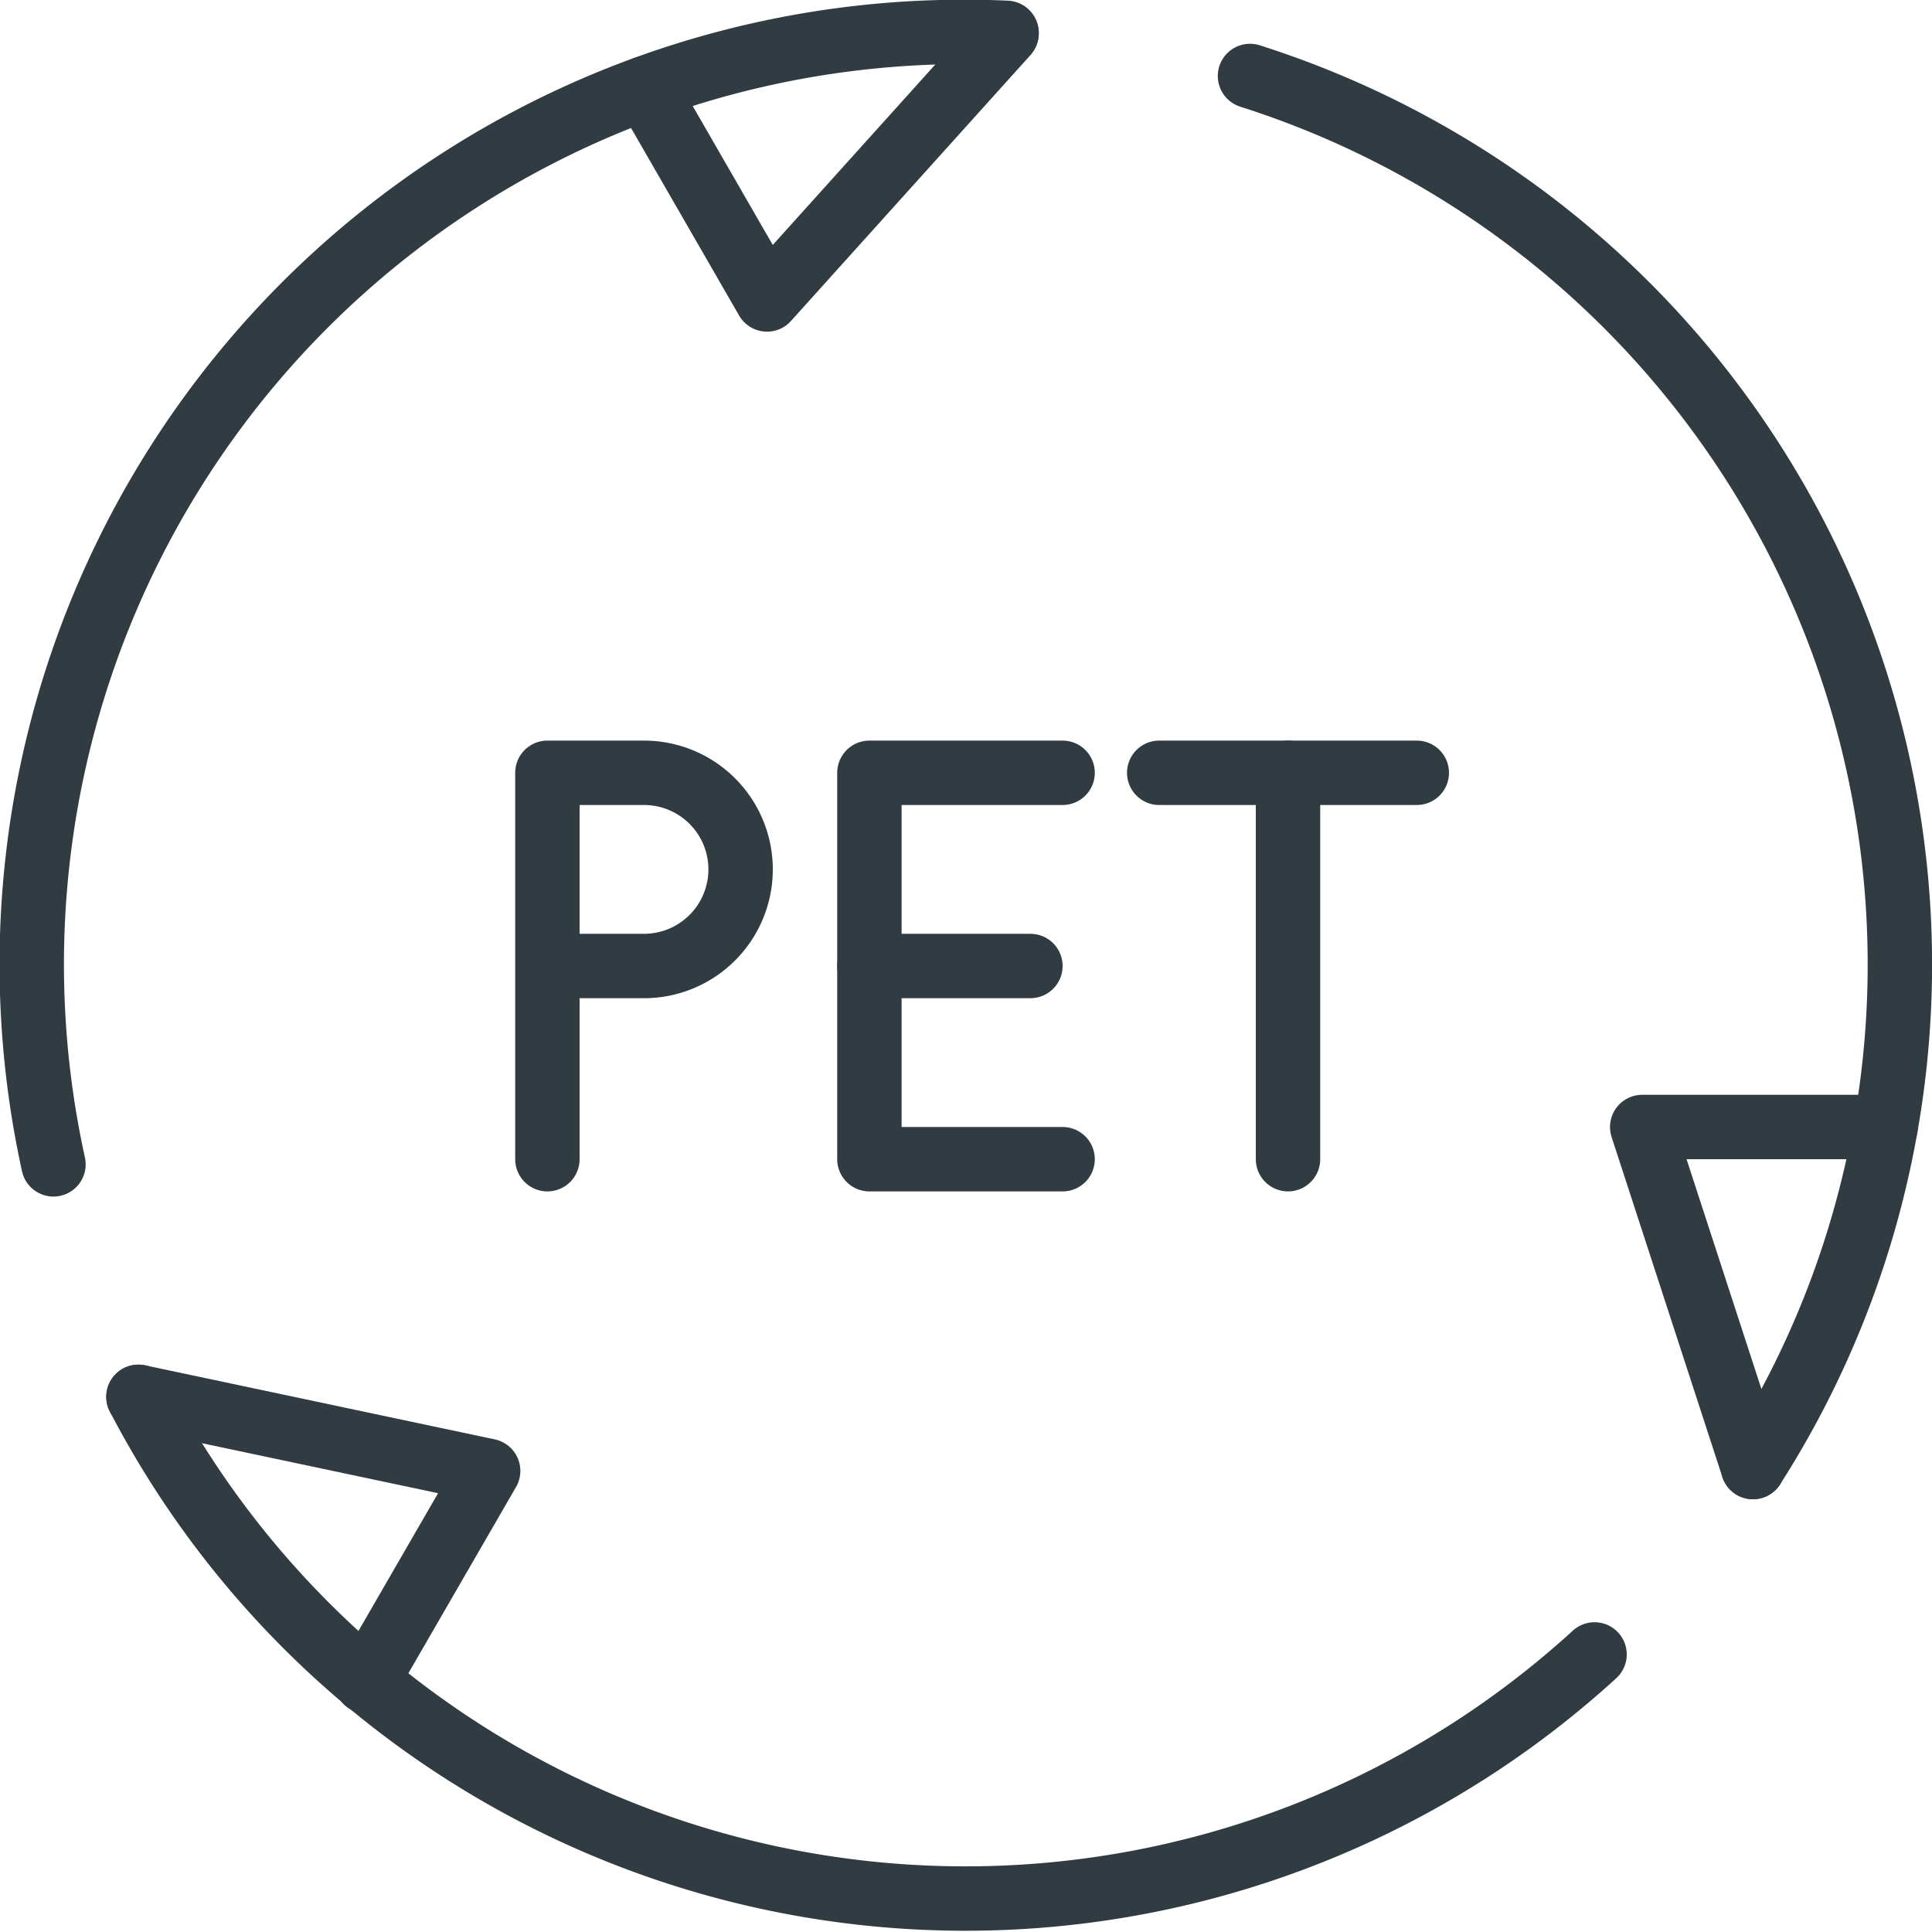
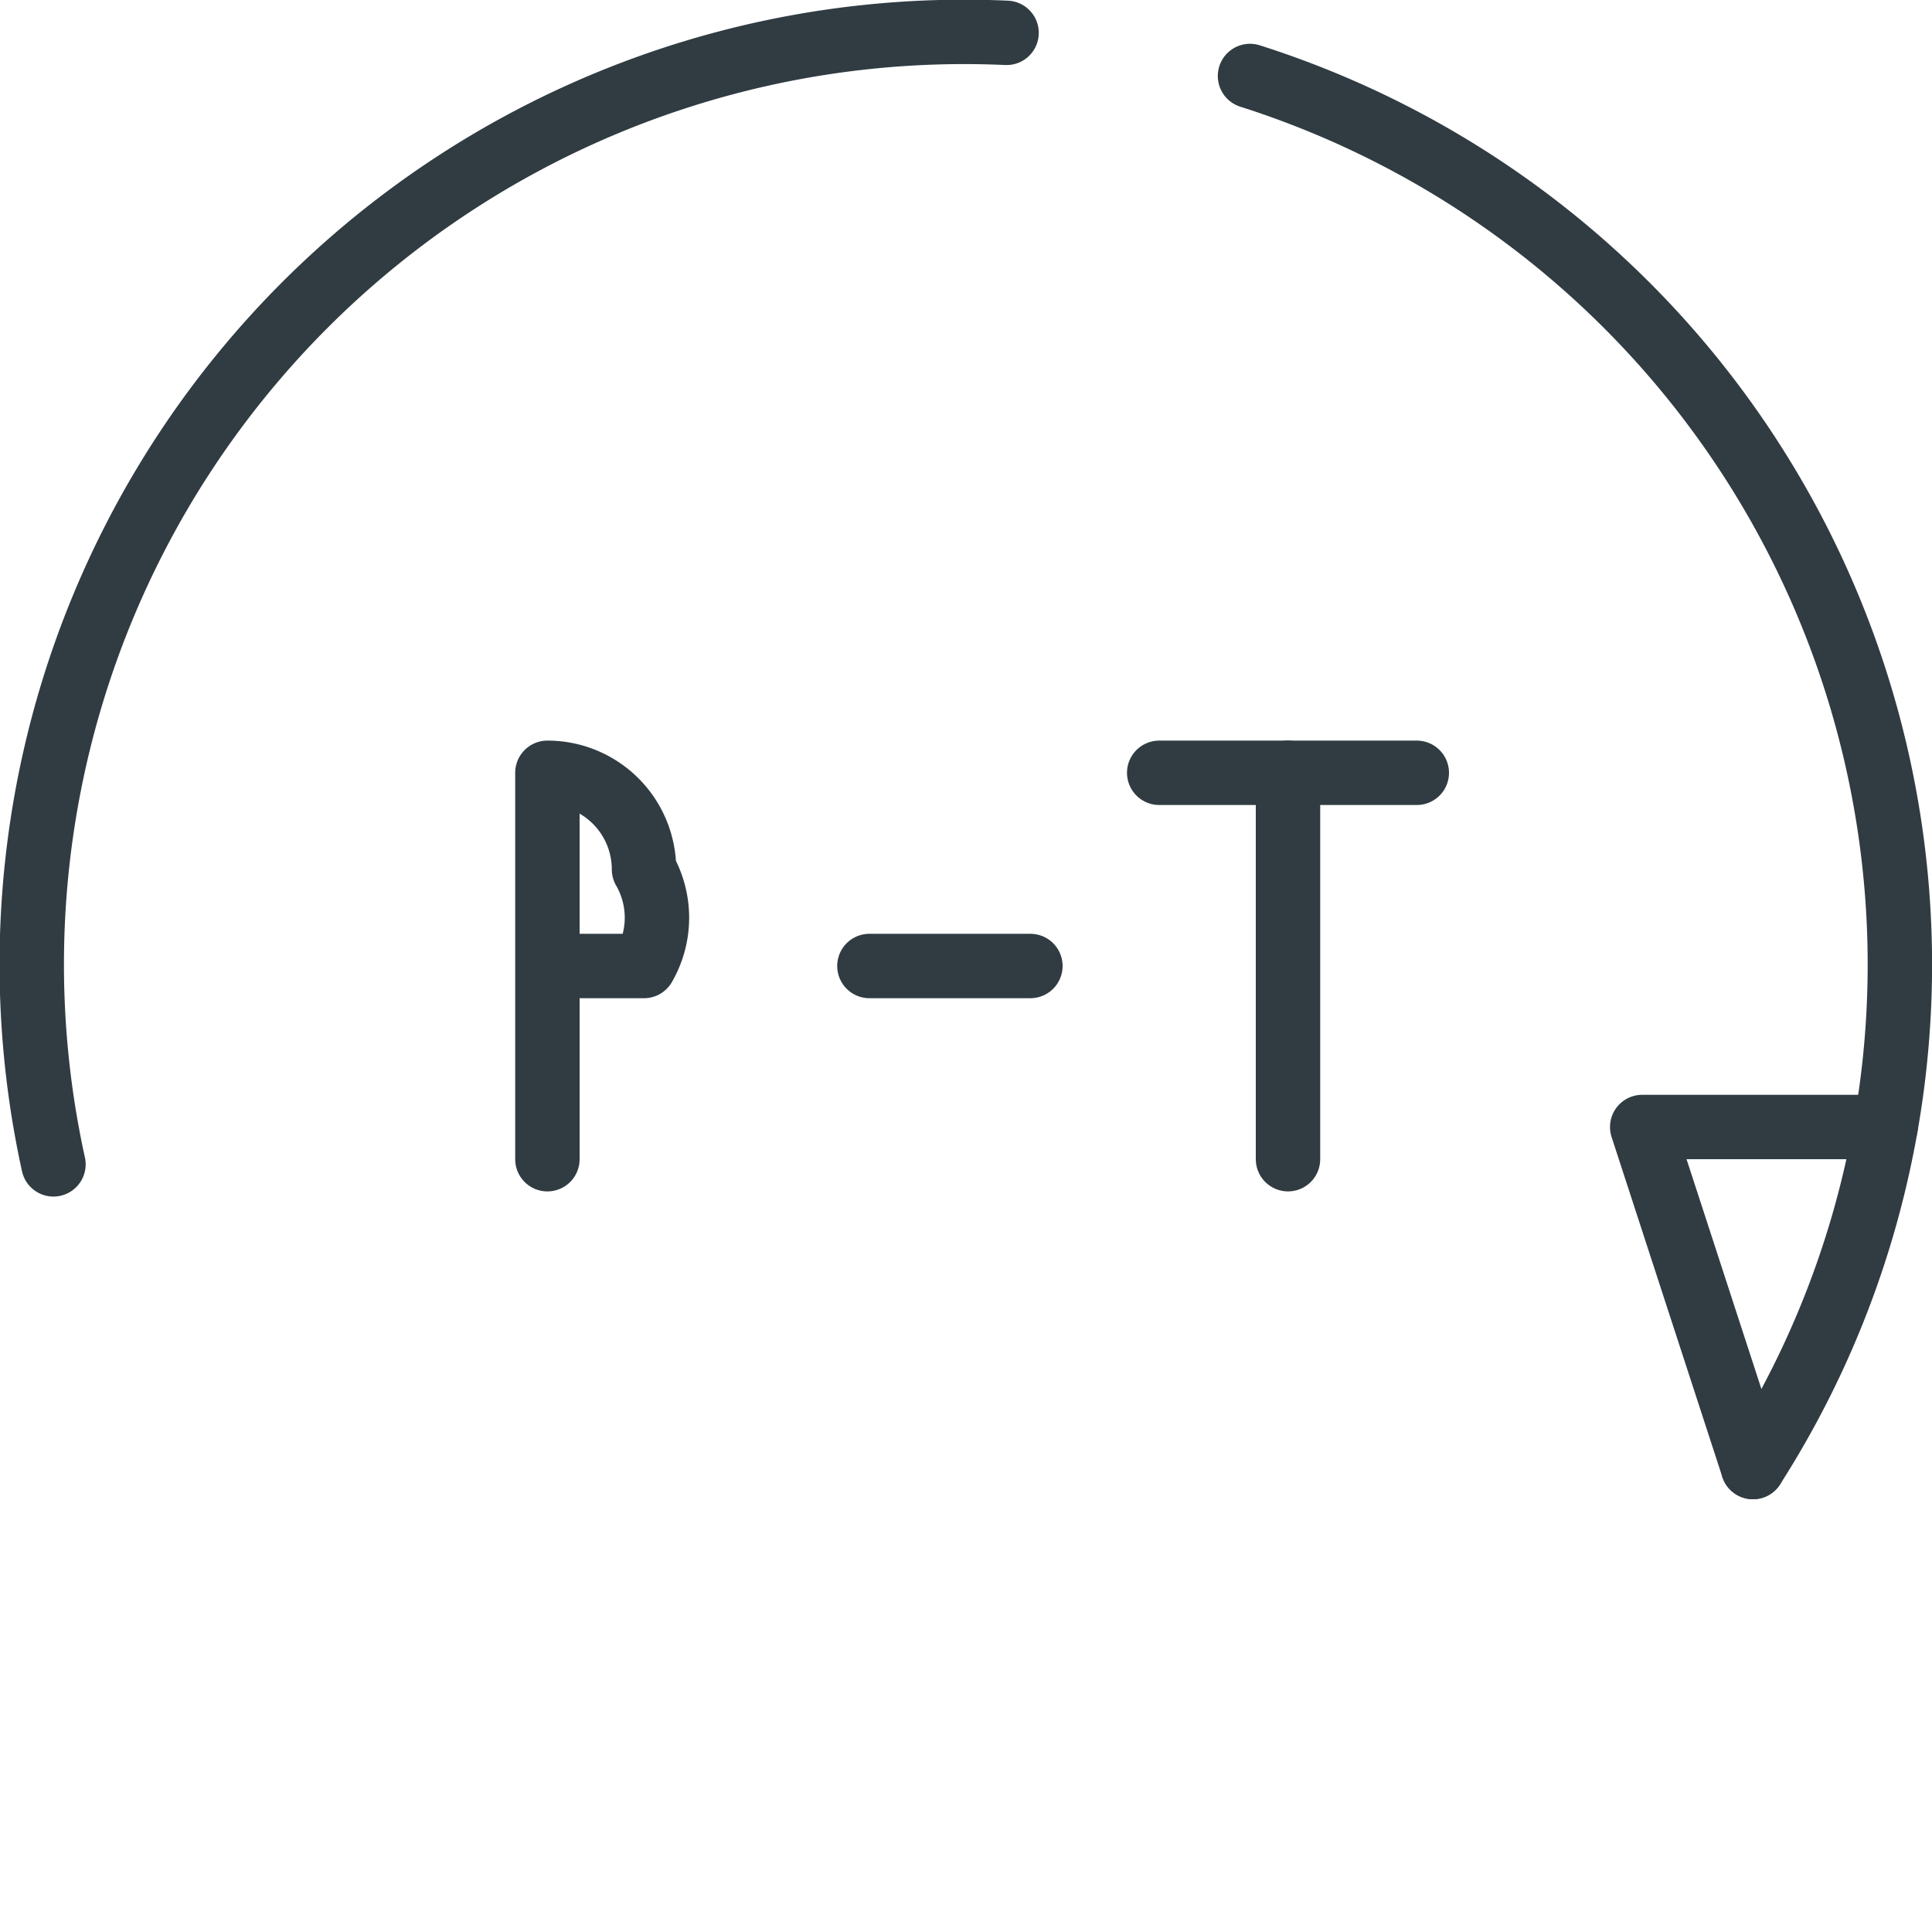
<svg xmlns="http://www.w3.org/2000/svg" viewBox="0 0 30 30">
  <title>Recycle PET</title>
  <g id="Recycle_PET" data-name="Recycle PET">
    <g id="_Group_" data-name="&lt;Group&gt;">
      <line id="_Path_" data-name="&lt;Path&gt;" x1="18" y1="12" x2="22" y2="12" style="fill: none;stroke: #303c42;stroke-linecap: round;stroke-linejoin: round" />
      <line id="_Path_2" data-name="&lt;Path&gt;" x1="20" y1="12" x2="20" y2="18" style="fill: none;stroke: #303c42;stroke-linecap: round;stroke-linejoin: round" />
-       <polyline id="_Path_3" data-name="&lt;Path&gt;" points="16.5 18 13.5 18 13.5 12 16.5 12" style="fill: none;stroke: #303c42;stroke-linecap: round;stroke-linejoin: round" />
      <line id="_Path_4" data-name="&lt;Path&gt;" x1="13.5" y1="15" x2="16" y2="15" style="fill: none;stroke: #303c42;stroke-linecap: round;stroke-linejoin: round" />
-       <path d="M8.5,18V12H10a1.5,1.5,0,0,1,1.5,1.5h0A1.5,1.5,0,0,1,10,15H8.5" style="fill: none;stroke: #303c42;stroke-linecap: round;stroke-linejoin: round" />
+       <path d="M8.5,18V12a1.5,1.5,0,0,1,1.5,1.5h0A1.5,1.5,0,0,1,10,15H8.5" style="fill: none;stroke: #303c42;stroke-linecap: round;stroke-linejoin: round" />
      <g id="_Group_2" data-name="&lt;Group&gt;">
        <polyline id="_Path_5" data-name="&lt;Path&gt;" points="27.22 22.78 25.5 17.5 29.28 17.5" style="fill: none;stroke: #303c42;stroke-linecap: round;stroke-linejoin: round" />
        <path id="_Path_6" data-name="&lt;Path&gt;" d="M27.22,22.78a14.48,14.48,0,0,0-7.81-21.6" style="fill: none;stroke: #303c42;stroke-linecap: round;stroke-linejoin: round" />
-         <polyline id="_Path_7" data-name="&lt;Path&gt;" points="2.15 21.69 7.58 22.84 5.69 26.11" style="fill: none;stroke: #303c42;stroke-linecap: round;stroke-linejoin: round" />
-         <path id="_Path_8" data-name="&lt;Path&gt;" d="M2.15,21.69a14.48,14.48,0,0,0,22.61,4" style="fill: none;stroke: #303c42;stroke-linecap: round;stroke-linejoin: round" />
-         <polyline id="_Path_9" data-name="&lt;Path&gt;" points="15.63 0.52 11.91 4.65 10.02 1.37" style="fill: none;stroke: #303c42;stroke-linecap: round;stroke-linejoin: round" />
        <path id="_Path_10" data-name="&lt;Path&gt;" d="M15.63.51A14.48,14.48,0,0,0,.83,18.08" style="fill: none;stroke: #303c42;stroke-linecap: round;stroke-linejoin: round" />
      </g>
    </g>
  </g>
</svg>